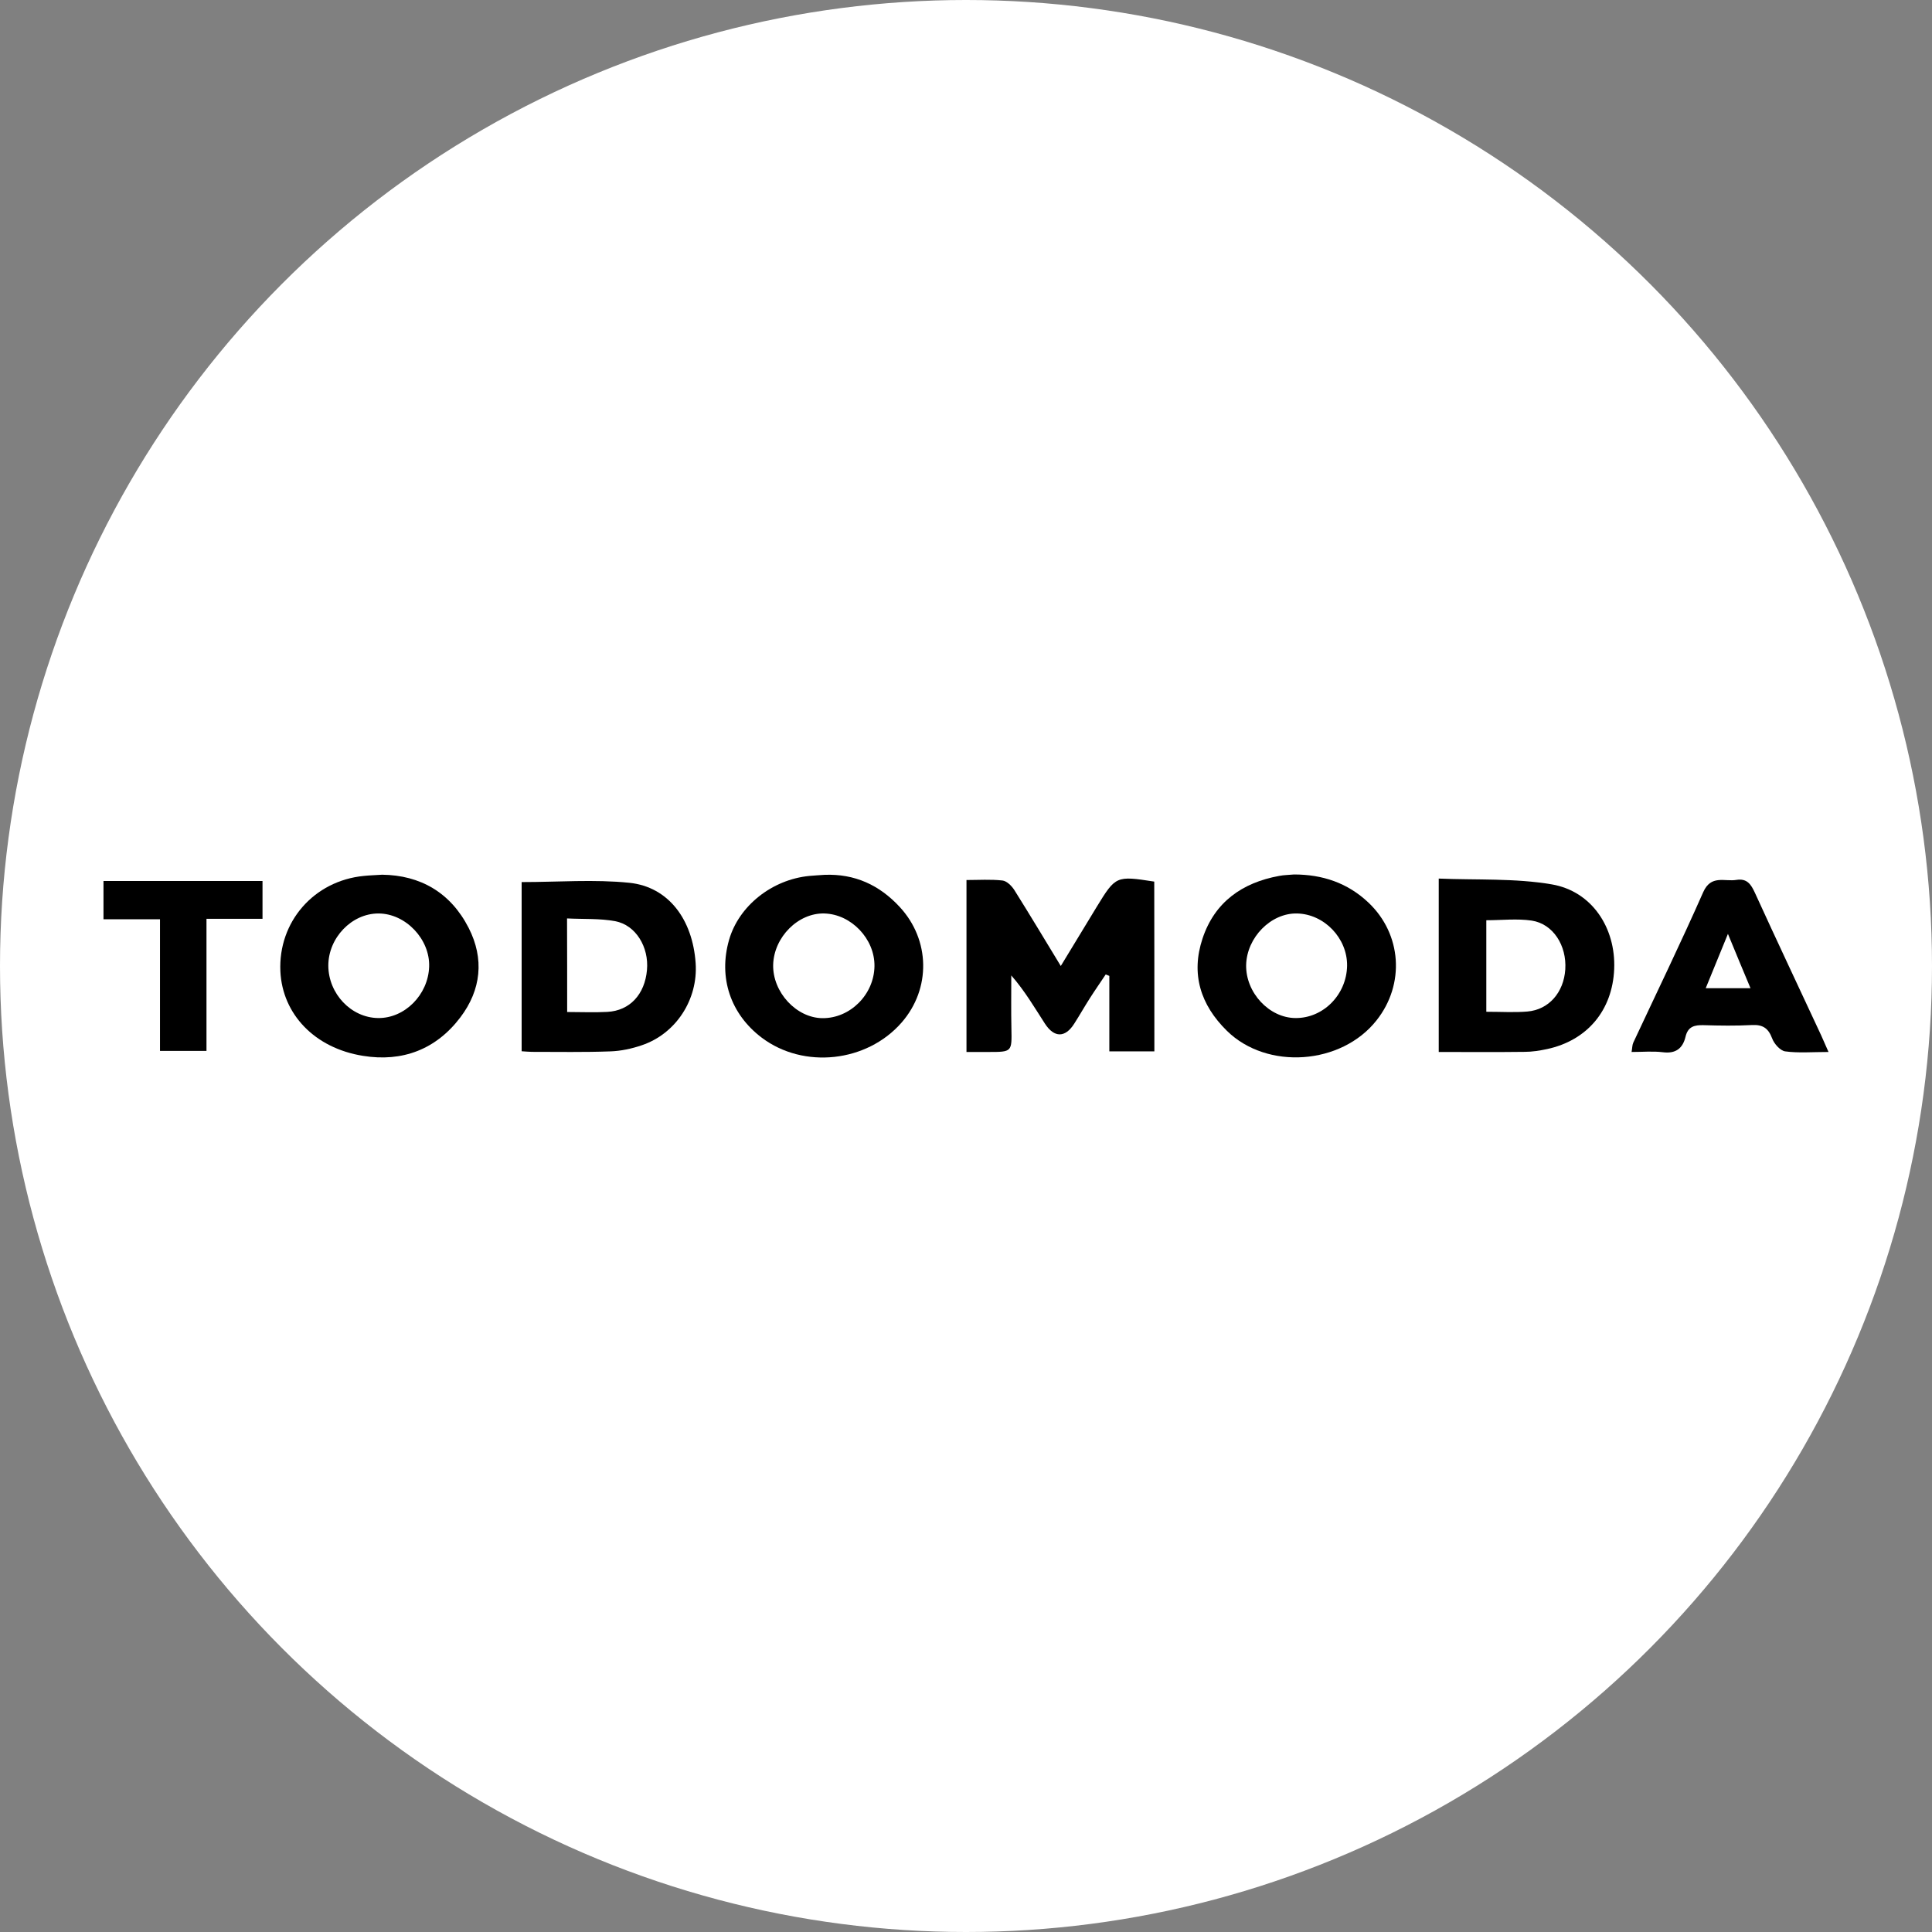
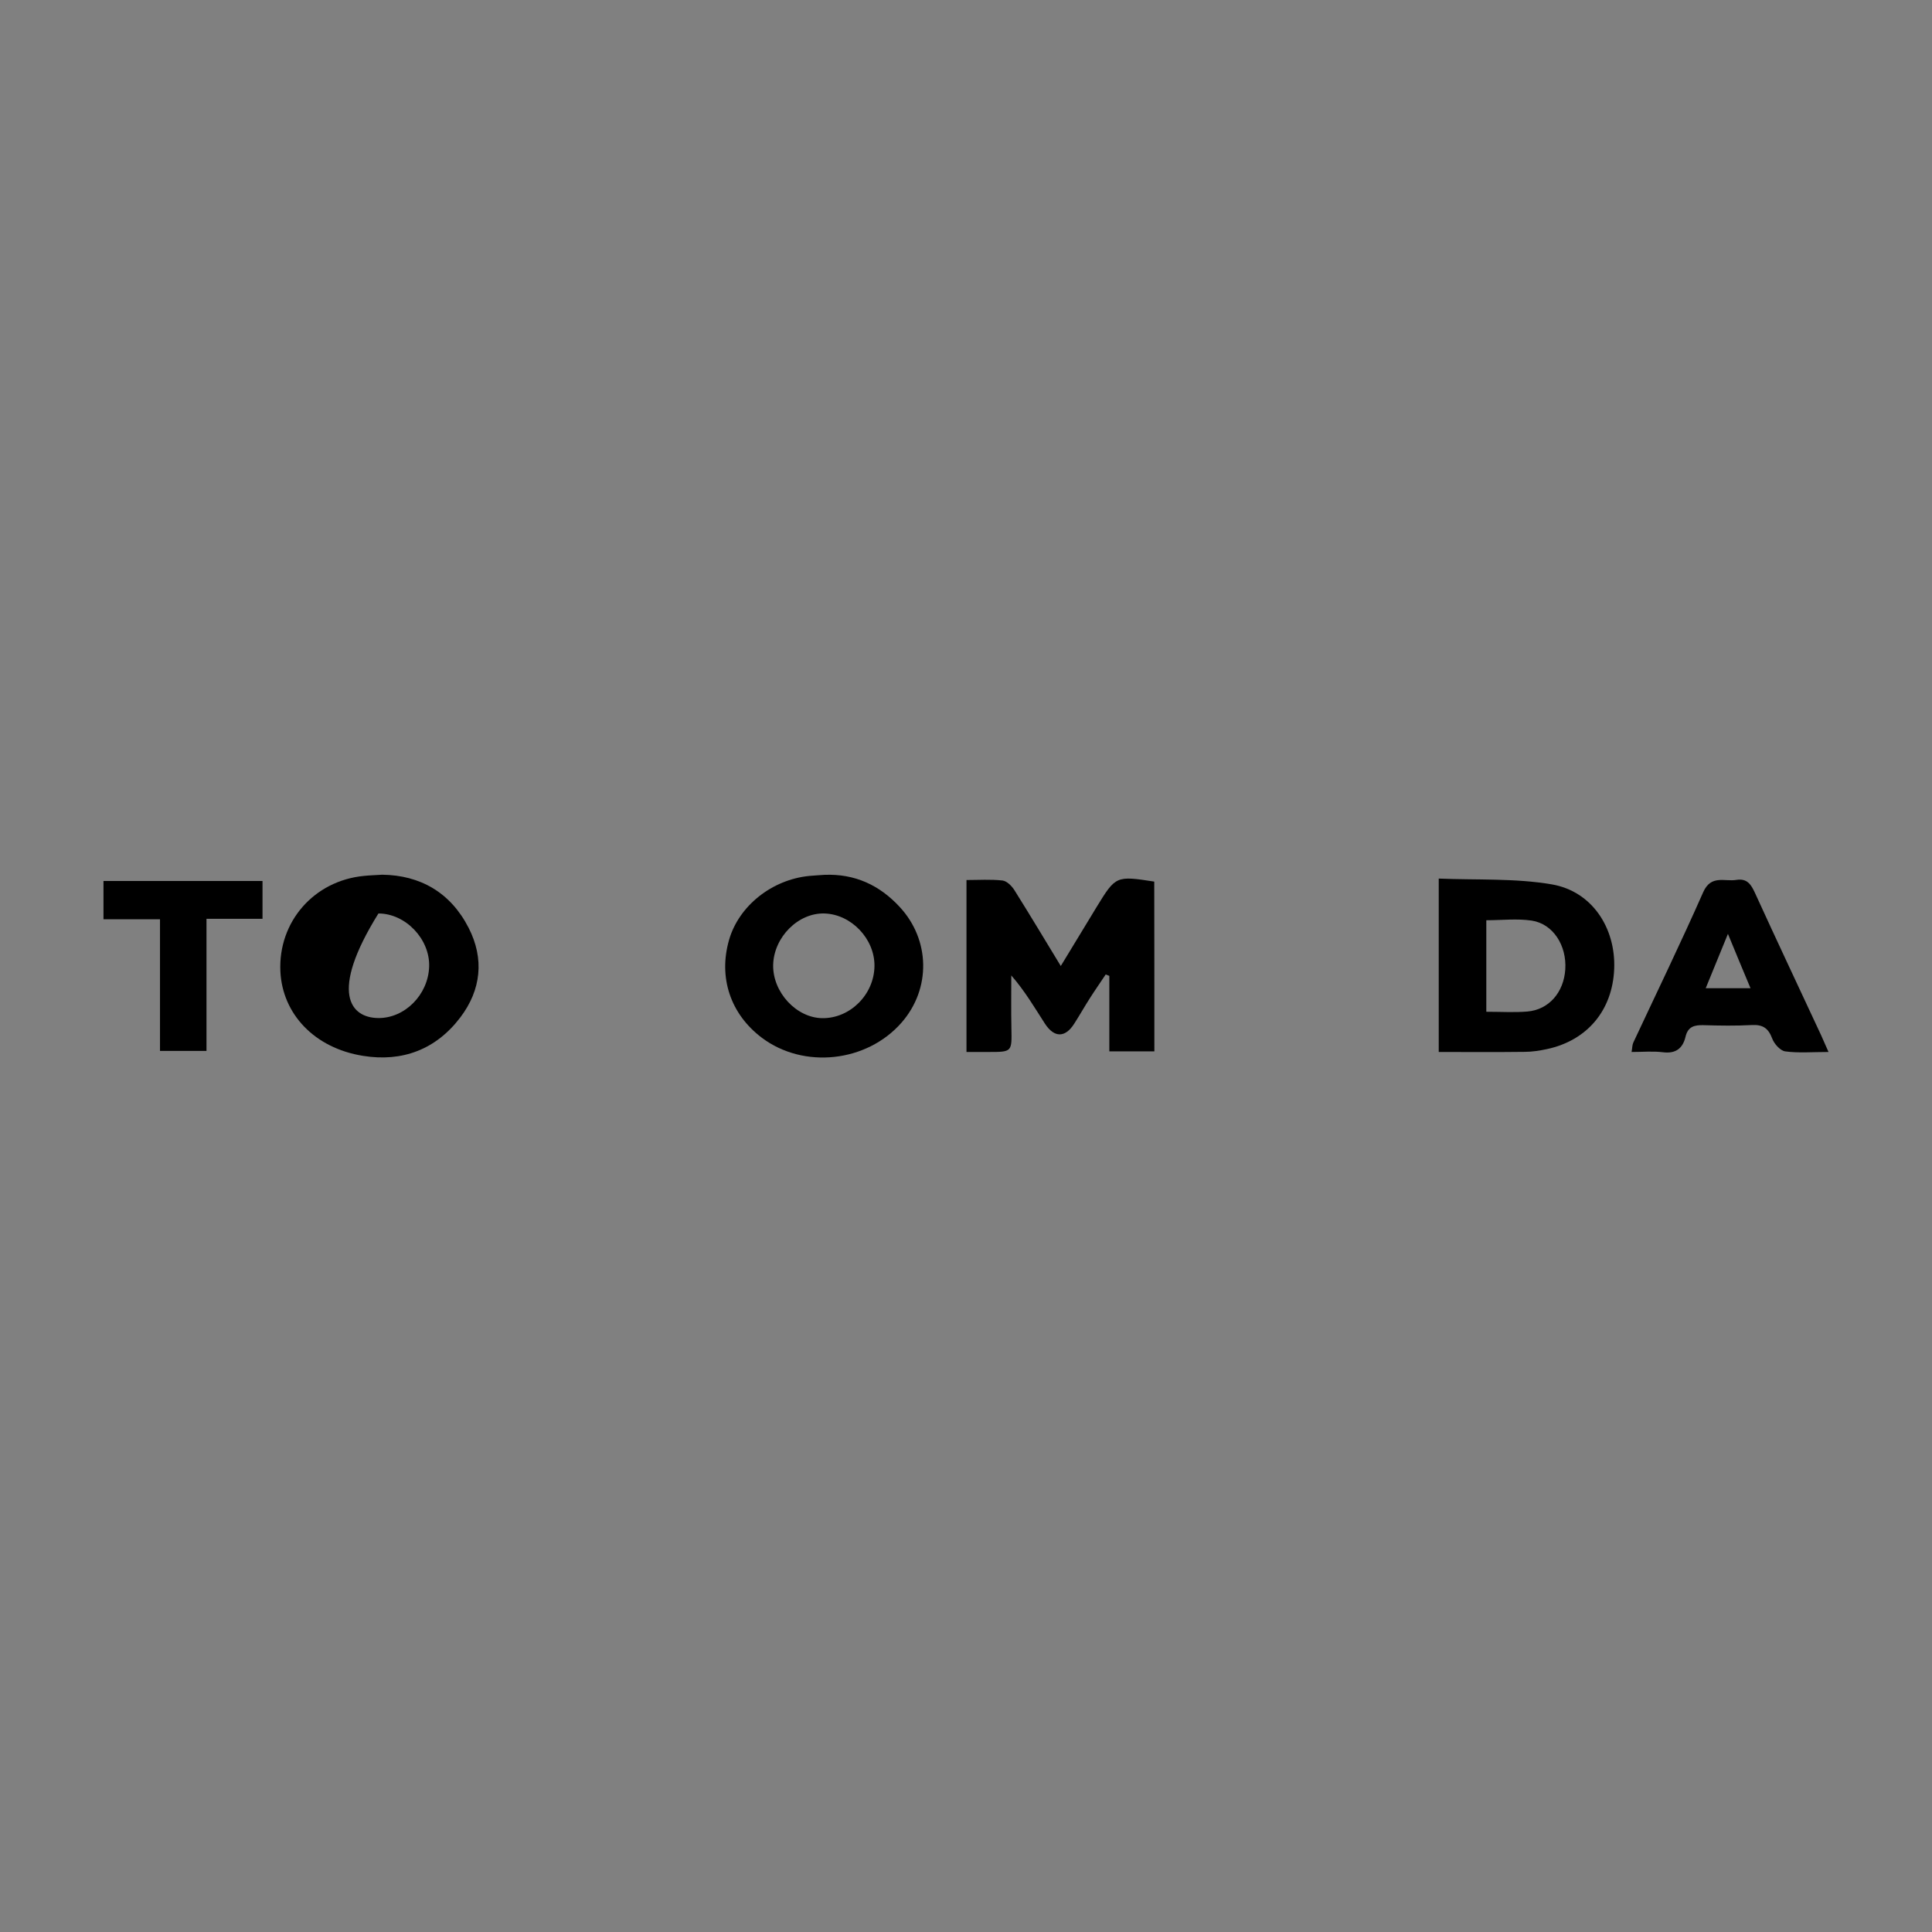
<svg xmlns="http://www.w3.org/2000/svg" version="1.1" id="Capa_1" x="0px" y="0px" viewBox="0 0 160 160" style="enable-background:new 0 0 160 160;" xml:space="preserve">
  <rect x="0" y="0" width="160" height="160" fill="#808080" stroke="none" />
  <style type="text/css">
	.st0{fill:#FFFFFF;}
</style>
-   <circle class="st0" cx="80" cy="80" r="80" />
  <g>
    <path d="M95.6,87.07c-1.29,0-2.44,0-3.73,0c0-2.11,0-4.18,0-6.25c-0.1-0.04-0.2-0.08-0.3-0.12c-0.43,0.65-0.88,1.29-1.3,1.95   c-0.45,0.7-0.86,1.43-1.31,2.13c-0.74,1.17-1.65,1.18-2.42,0c-0.86-1.33-1.65-2.69-2.79-4c0,1.46-0.02,2.92,0.01,4.38   c0.04,1.96,0.06,1.96-1.91,1.96c-0.58,0-1.15,0-1.81,0c0-4.76,0-9.42,0-14.24c1.01,0,2.01-0.07,2.98,0.04   c0.36,0.04,0.77,0.45,0.99,0.8c1.26,2.01,2.48,4.04,3.84,6.28c1.05-1.74,2.01-3.32,2.97-4.89c1.58-2.58,1.61-2.59,4.77-2.1   C95.6,77.65,95.6,82.3,95.6,87.07z" />
    <path d="M119.15,87.12c0-4.83,0-9.44,0-14.36c3.16,0.13,6.32-0.04,9.36,0.48c3.34,0.57,5.31,3.62,5.17,7.01   c-0.14,3.41-2.22,5.91-5.56,6.63c-0.61,0.13-1.24,0.23-1.86,0.23C123.94,87.14,121.61,87.12,119.15,87.12z M123.09,83.79   c1.25,0,2.33,0.07,3.4-0.02c1.78-0.15,3.01-1.58,3.14-3.48c0.13-1.99-1.01-3.78-2.78-4.05c-1.21-0.18-2.46-0.03-3.76-0.03   C123.09,78.74,123.09,81.22,123.09,83.79z" />
-     <path d="M43.2,73.05c3.03,0,6.01-0.24,8.93,0.06c3.23,0.34,5.23,3.03,5.48,6.65c0.21,3.01-1.63,5.86-4.48,6.81   c-0.82,0.28-1.71,0.47-2.57,0.5c-2.17,0.08-4.34,0.04-6.51,0.04c-0.25,0-0.49-0.03-0.85-0.05C43.2,82.4,43.2,77.75,43.2,73.05z    M46.97,83.81c1.19,0,2.26,0.05,3.33-0.01c1.86-0.1,3.1-1.45,3.28-3.47c0.17-1.89-0.92-3.72-2.63-4.04   c-1.28-0.24-2.62-0.16-3.99-0.23C46.97,78.74,46.97,81.18,46.97,83.81z" />
-     <path d="M107.17,72.42c2.34,0,4.43,0.69,6.16,2.33c2.76,2.61,3.04,6.76,0.67,9.75c-2.92,3.7-9.07,4.13-12.39,0.87   c-2.19-2.15-3-4.71-2.02-7.65c1-3.01,3.28-4.62,6.34-5.18C106.33,72.46,106.75,72.46,107.17,72.42z M107.29,84.31   c2.3,0.02,4.23-1.94,4.27-4.33c0.03-2.28-1.89-4.28-4.14-4.33c-2.17-0.05-4.17,1.99-4.22,4.27   C103.16,82.21,105.11,84.3,107.29,84.31z" />
-     <path d="M31.65,72.44c3.15,0.04,5.66,1.47,7.16,4.4c1.31,2.56,1.04,5.14-0.69,7.42c-2.01,2.65-4.8,3.71-8.06,3.18   c-4.01-0.64-6.67-3.46-6.84-6.99c-0.19-4.11,2.78-7.51,6.91-7.91C30.59,72.49,31.05,72.48,31.65,72.44z M31.31,84.31   c2.2,0.03,4.15-1.92,4.23-4.25c0.08-2.28-1.95-4.41-4.2-4.41c-2.22,0-4.15,2.02-4.15,4.32C27.2,82.3,29.08,84.28,31.31,84.31z" />
+     <path d="M31.65,72.44c3.15,0.04,5.66,1.47,7.16,4.4c1.31,2.56,1.04,5.14-0.69,7.42c-2.01,2.65-4.8,3.71-8.06,3.18   c-4.01-0.64-6.67-3.46-6.84-6.99c-0.19-4.11,2.78-7.51,6.91-7.91C30.59,72.49,31.05,72.48,31.65,72.44z M31.31,84.31   c2.2,0.03,4.15-1.92,4.23-4.25c0.08-2.28-1.95-4.41-4.2-4.41C27.2,82.3,29.08,84.28,31.31,84.31z" />
    <path d="M68.28,72.45c2.5-0.1,4.55,0.84,6.23,2.66c2.53,2.73,2.6,6.77,0.16,9.57c-2.88,3.3-8.11,3.87-11.58,1.26   c-2.6-1.96-3.61-4.99-2.71-8.11c0.81-2.81,3.55-4.99,6.65-5.29C67.45,72.5,67.87,72.48,68.28,72.45z M68.11,84.32   c2.3,0.02,4.28-1.96,4.31-4.31c0.03-2.25-1.92-4.3-4.15-4.36c-2.17-0.06-4.18,1.96-4.24,4.25C63.98,82.17,65.95,84.3,68.11,84.32z" />
    <path d="M151.43,87.12c-1.36,0-2.49,0.1-3.59-0.05c-0.41-0.06-0.92-0.63-1.08-1.08c-0.32-0.85-0.79-1.15-1.68-1.1   c-1.33,0.07-2.67,0.05-4,0.01c-0.75-0.02-1.29,0.11-1.49,0.95c-0.23,0.98-0.82,1.43-1.89,1.29c-0.82-0.1-1.66-0.02-2.58-0.02   c0.06-0.32,0.05-0.57,0.14-0.77c1.94-4.15,3.94-8.27,5.79-12.46c0.65-1.47,1.77-0.86,2.75-1.02c0.88-0.14,1.21,0.36,1.54,1.08   c1.8,3.94,3.65,7.86,5.48,11.79C150.99,86.11,151.15,86.49,151.43,87.12z M143.1,77.34c-0.7,1.71-1.25,3.05-1.84,4.5   c1.33,0,2.43,0,3.71,0C144.35,80.37,143.79,79.01,143.1,77.34z" />
    <path d="M17.1,76.09c0,1.92,0,3.7,0,5.48c0,1.79,0,3.57,0,5.46c-1.29,0-2.48,0-3.85,0c0-3.56,0-7.16,0-10.9c-1.65,0-3.13,0-4.68,0   c0-1.12,0-2.1,0-3.17c4.38,0,8.74,0,13.17,0c0,1.03,0,2,0,3.13C20.23,76.09,18.75,76.09,17.1,76.09z" />
  </g>
</svg>